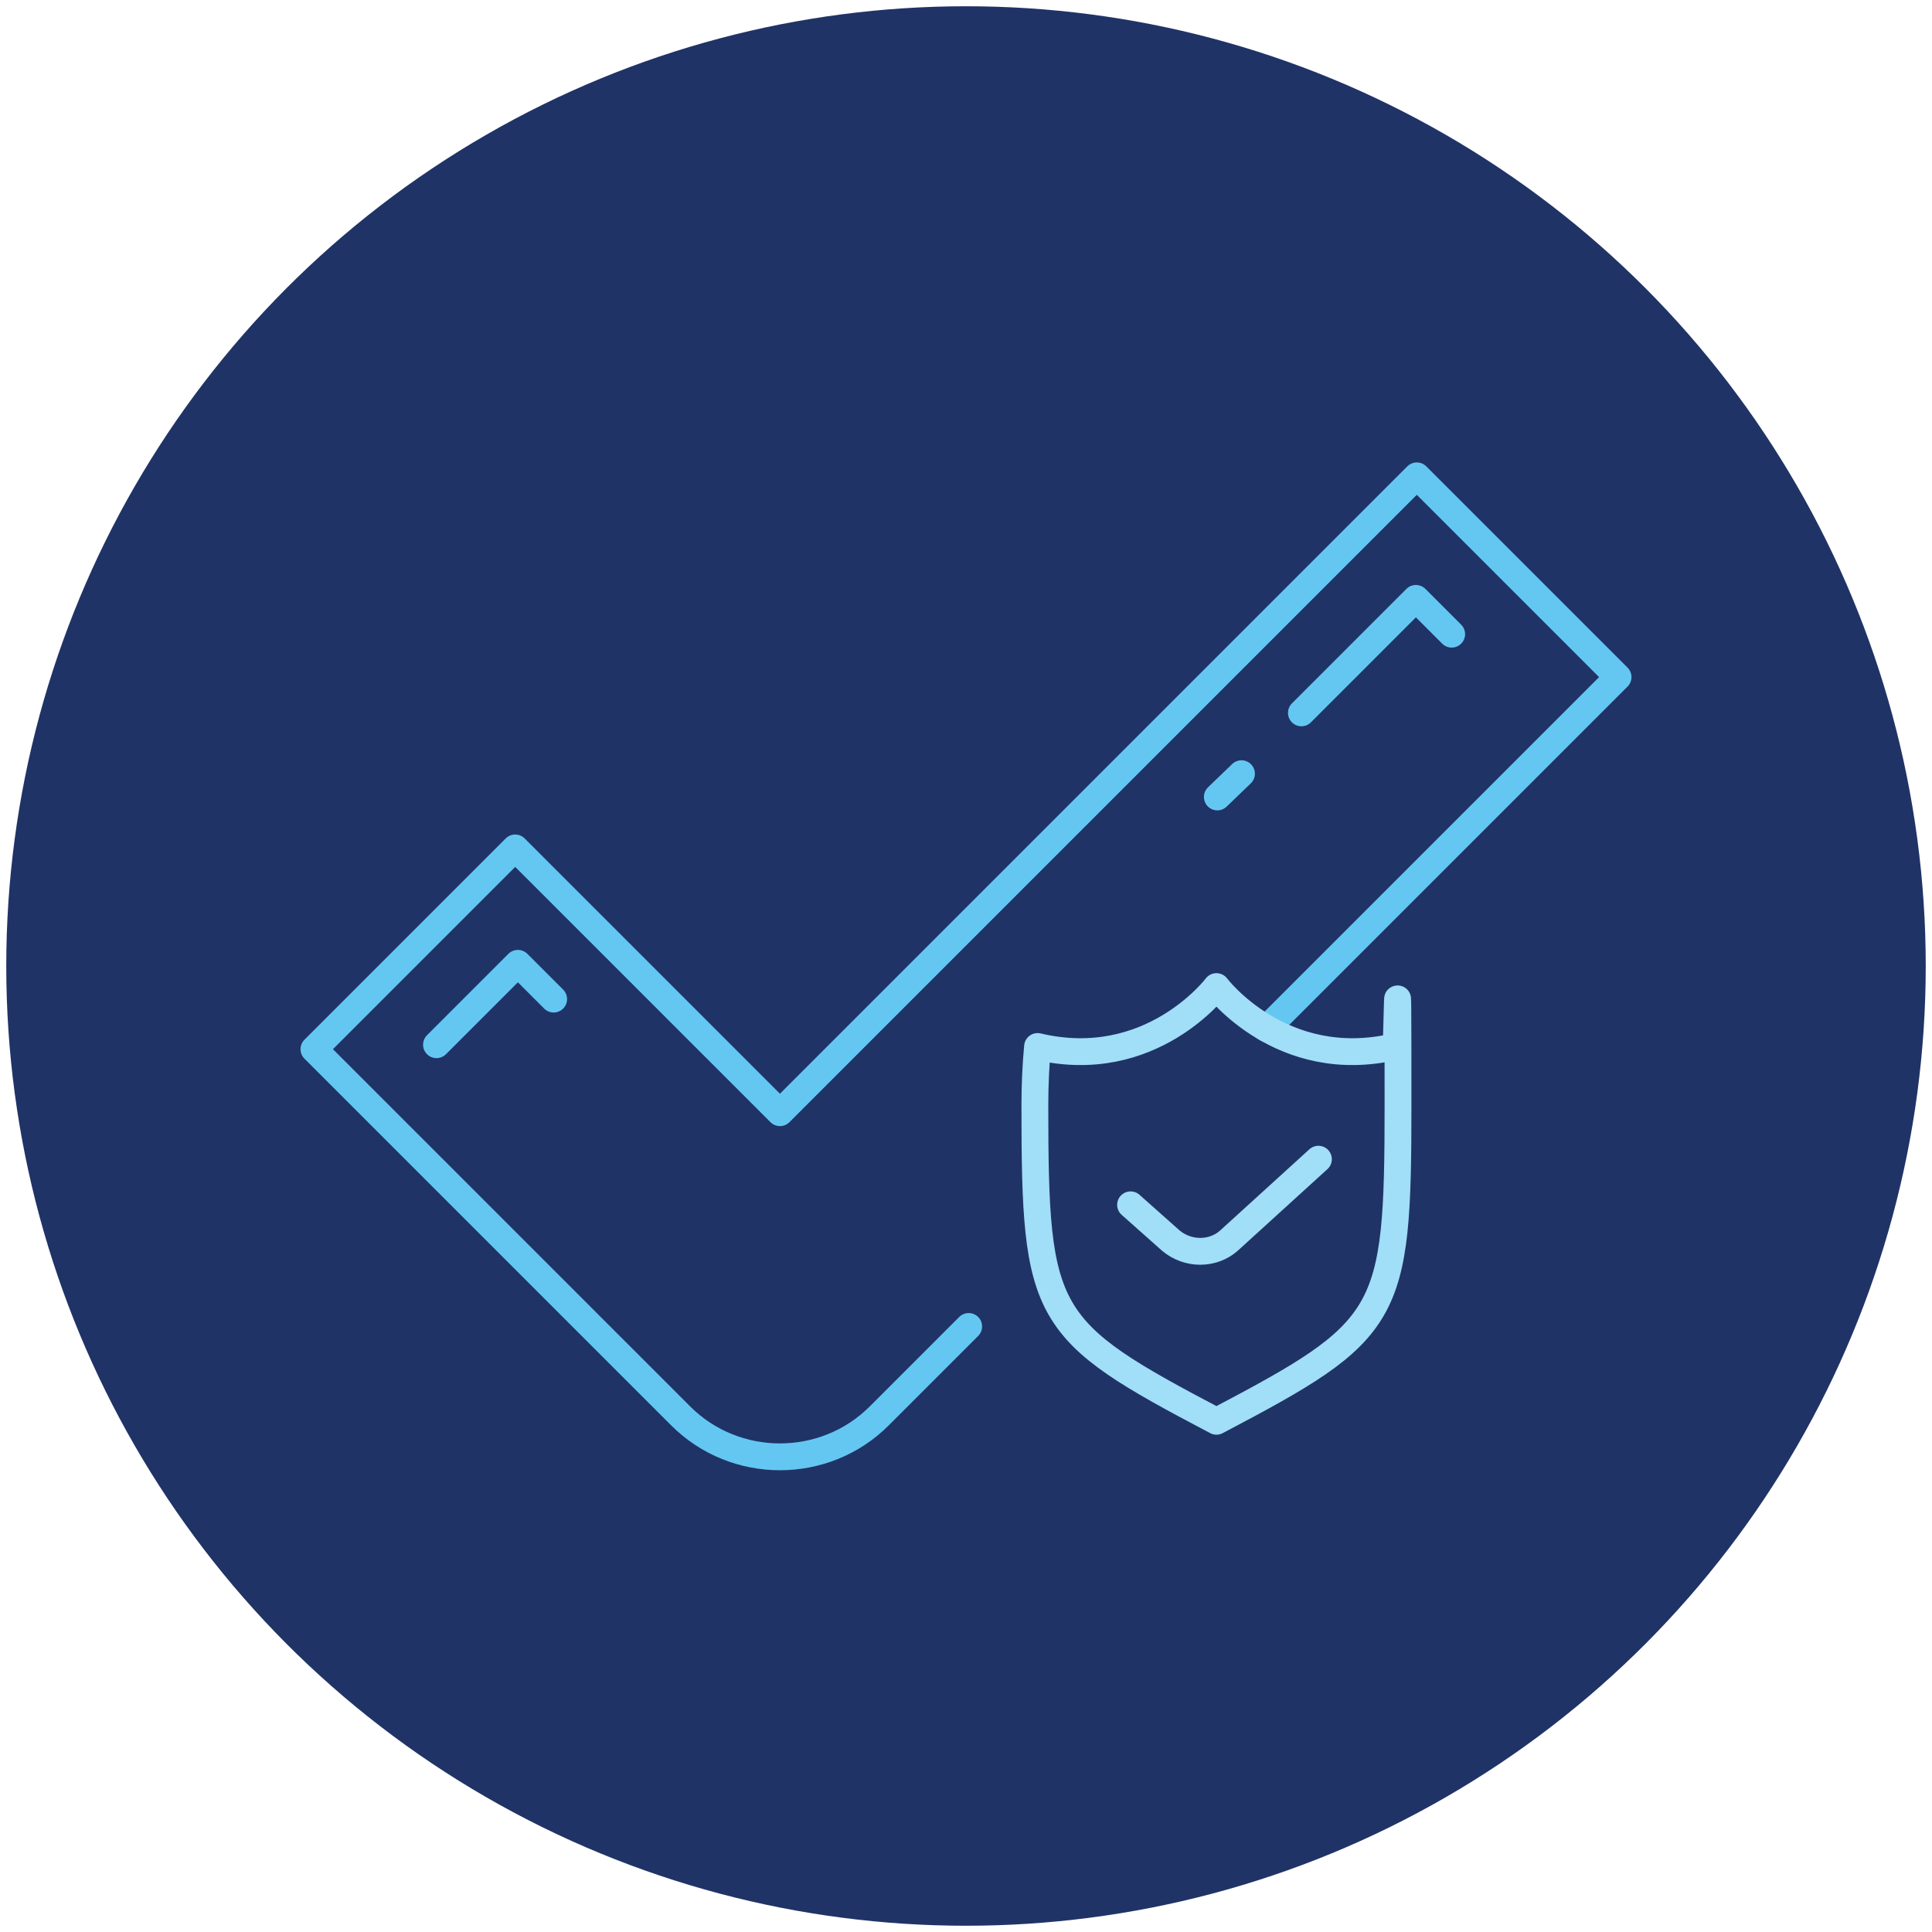
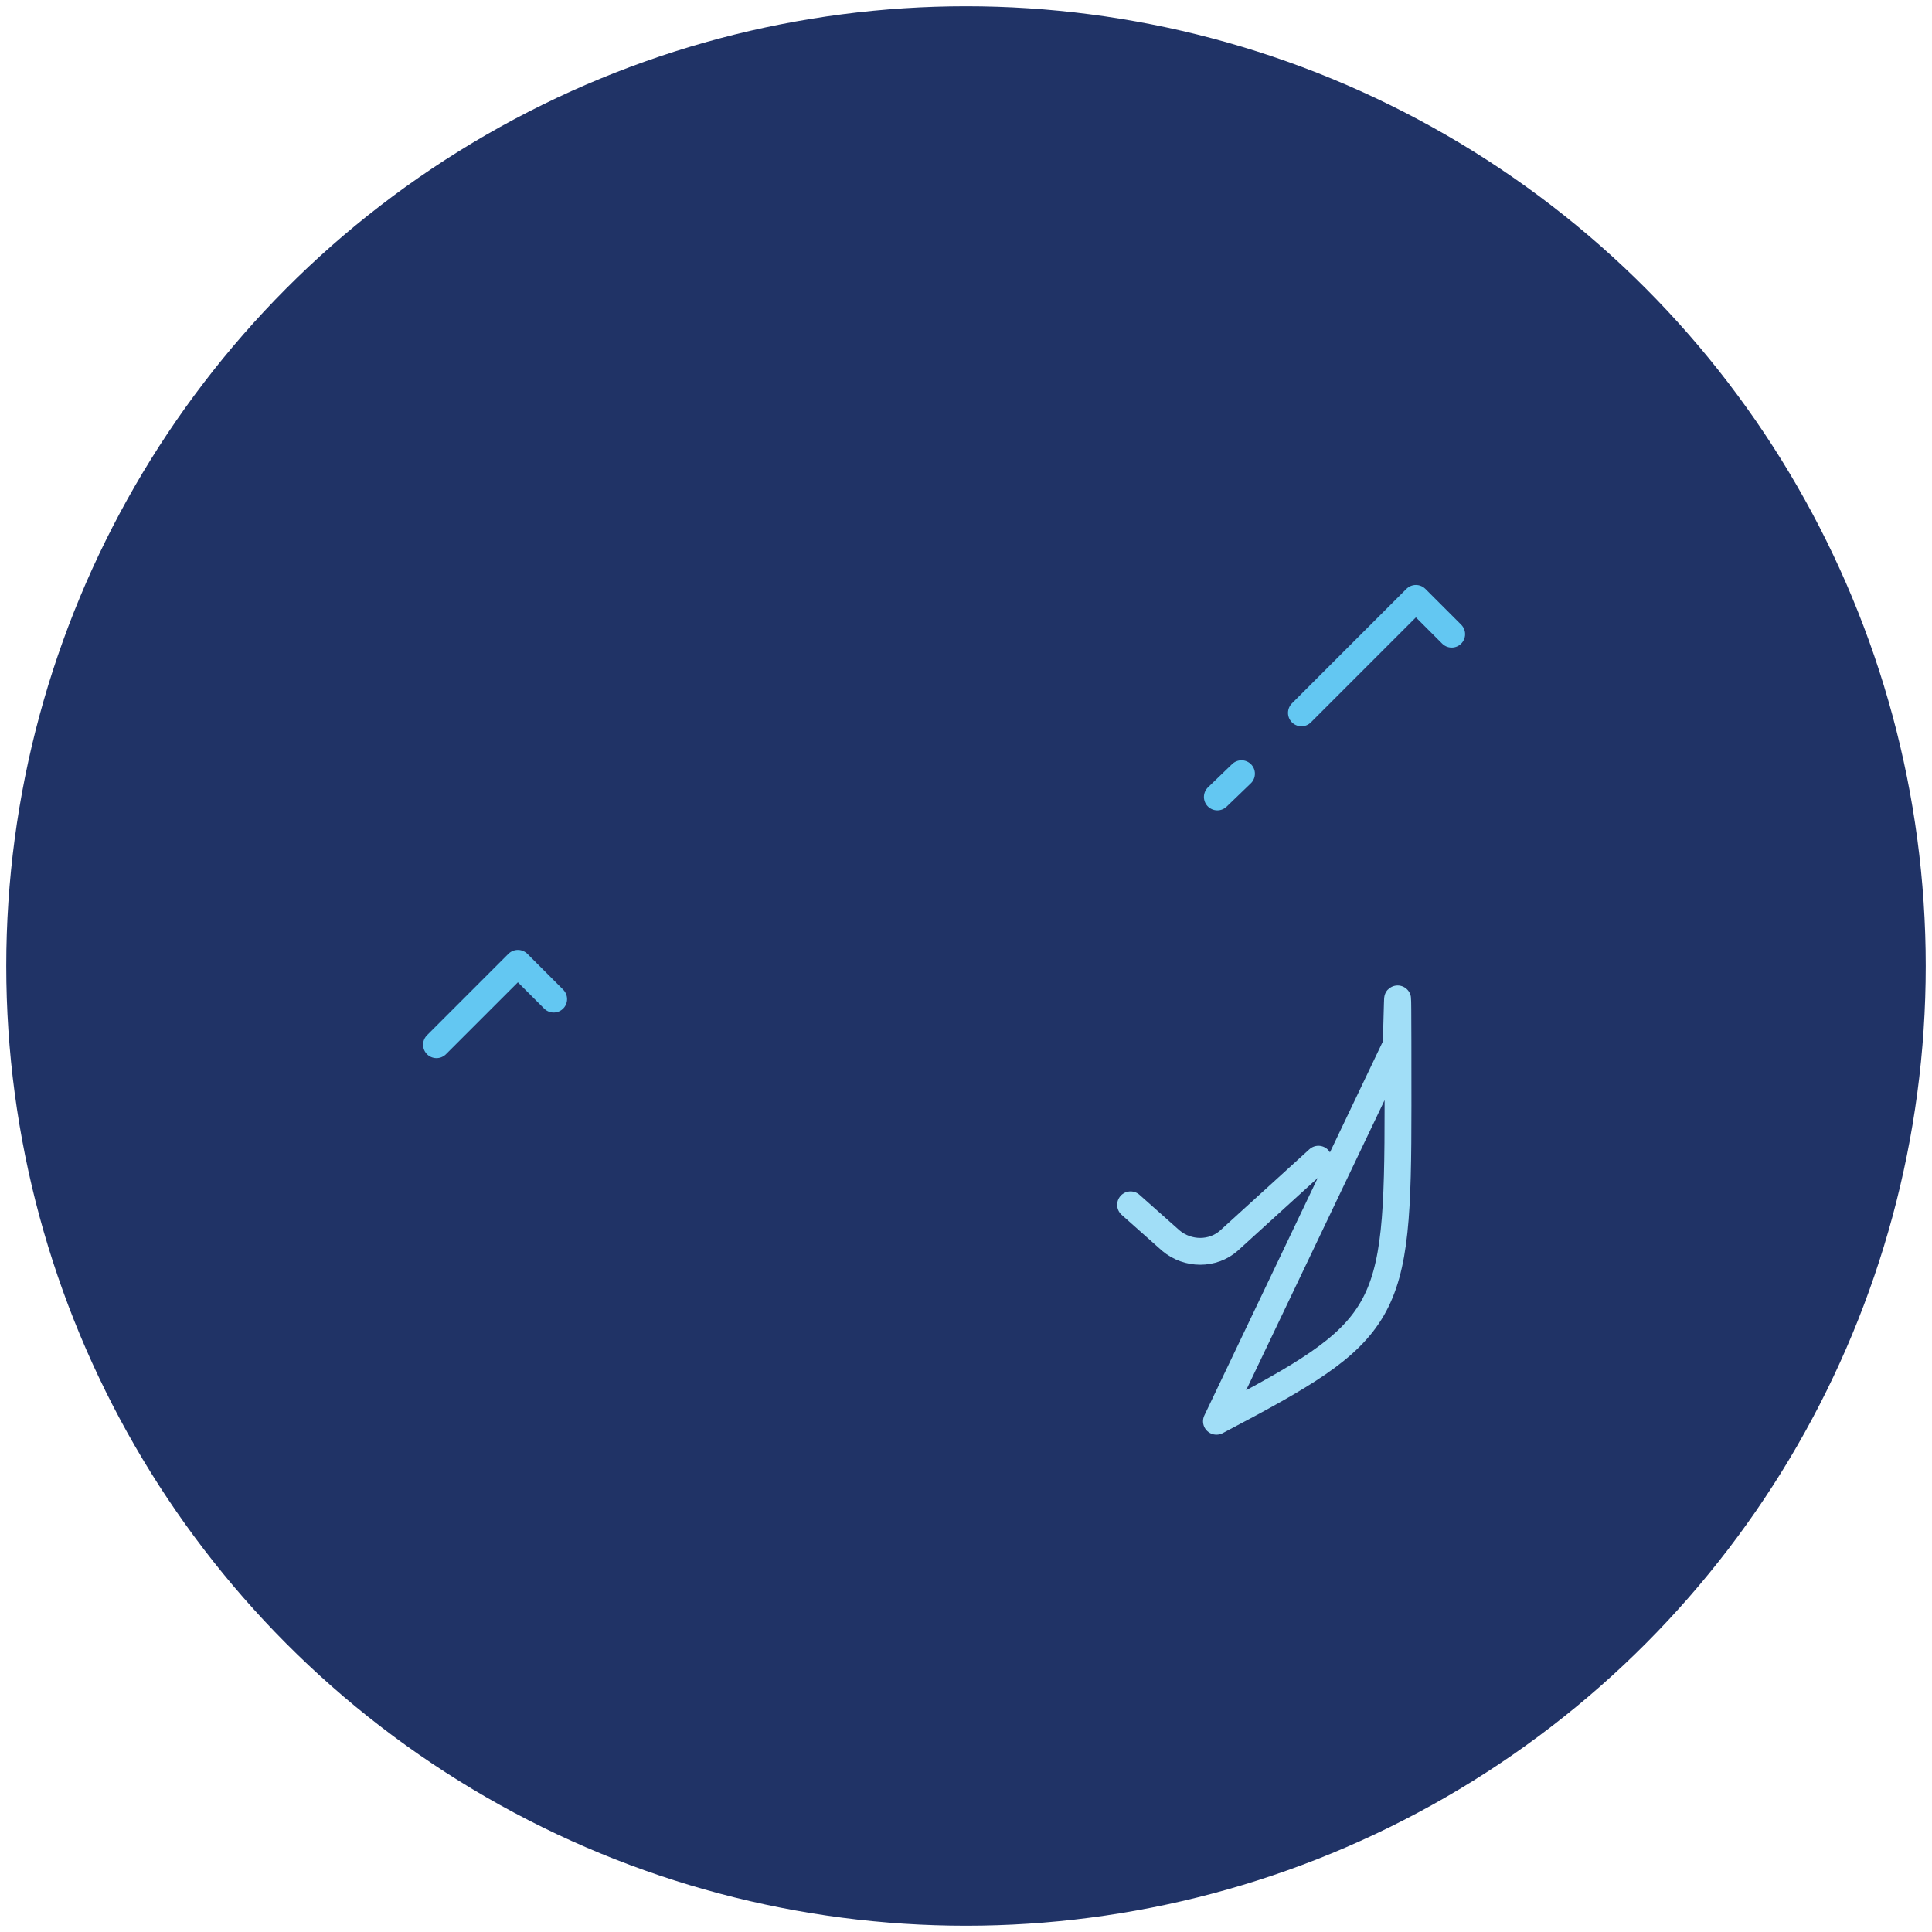
<svg xmlns="http://www.w3.org/2000/svg" id="Layer_1" version="1.1" viewBox="0 0 216 216">
  <defs>
    <style>
      .st0 {
        stroke: #63c7f2;
      }

      .st0, .st1 {
        fill: none;
        stroke-linecap: round;
        stroke-linejoin: round;
        stroke-width: 3px;
      }

      .st2 {
        fill: #203366;
      }

      .st1 {
        stroke: #a1def7;
      }
    </style>
  </defs>
  <circle class="st2" cx="108" cy="108" r="107.3" />
  <g>
-     <path class="st0" d="M141.6,115l39.3-39.3-22.5-22.5-71.2,71.2h0l-29.6-29.6-22.5,22.5,41,41c6.1,6.1,16.1,6.1,22.2,0l10-10" />
    <g>
      <path class="st1" d="M126.4,134.7l4.5,4c1.9,1.6,4.7,1.6,6.5,0l10-9.1" />
-       <path class="st1" d="M136,158.9c19.4-10.2,20.3-11.6,20.3-35.3s-.1-4.4-.3-6.6c-12.7,3-20-6.7-20-6.7,0,0-7.3,9.7-20,6.7-.2,2.1-.3,4.3-.3,6.6,0,23.7.9,25.1,20.3,35.3Z" />
+       <path class="st1" d="M136,158.9c19.4-10.2,20.3-11.6,20.3-35.3s-.1-4.4-.3-6.6Z" />
    </g>
    <polyline class="st0" points="145.5 79.7 158.3 66.9 162.3 70.9" />
    <line class="st0" x1="136.1" y1="89.1" x2="138.8" y2="86.5" />
    <polyline class="st0" points="48.8 116.8 57.9 107.7 61.9 111.7" />
  </g>
</svg>